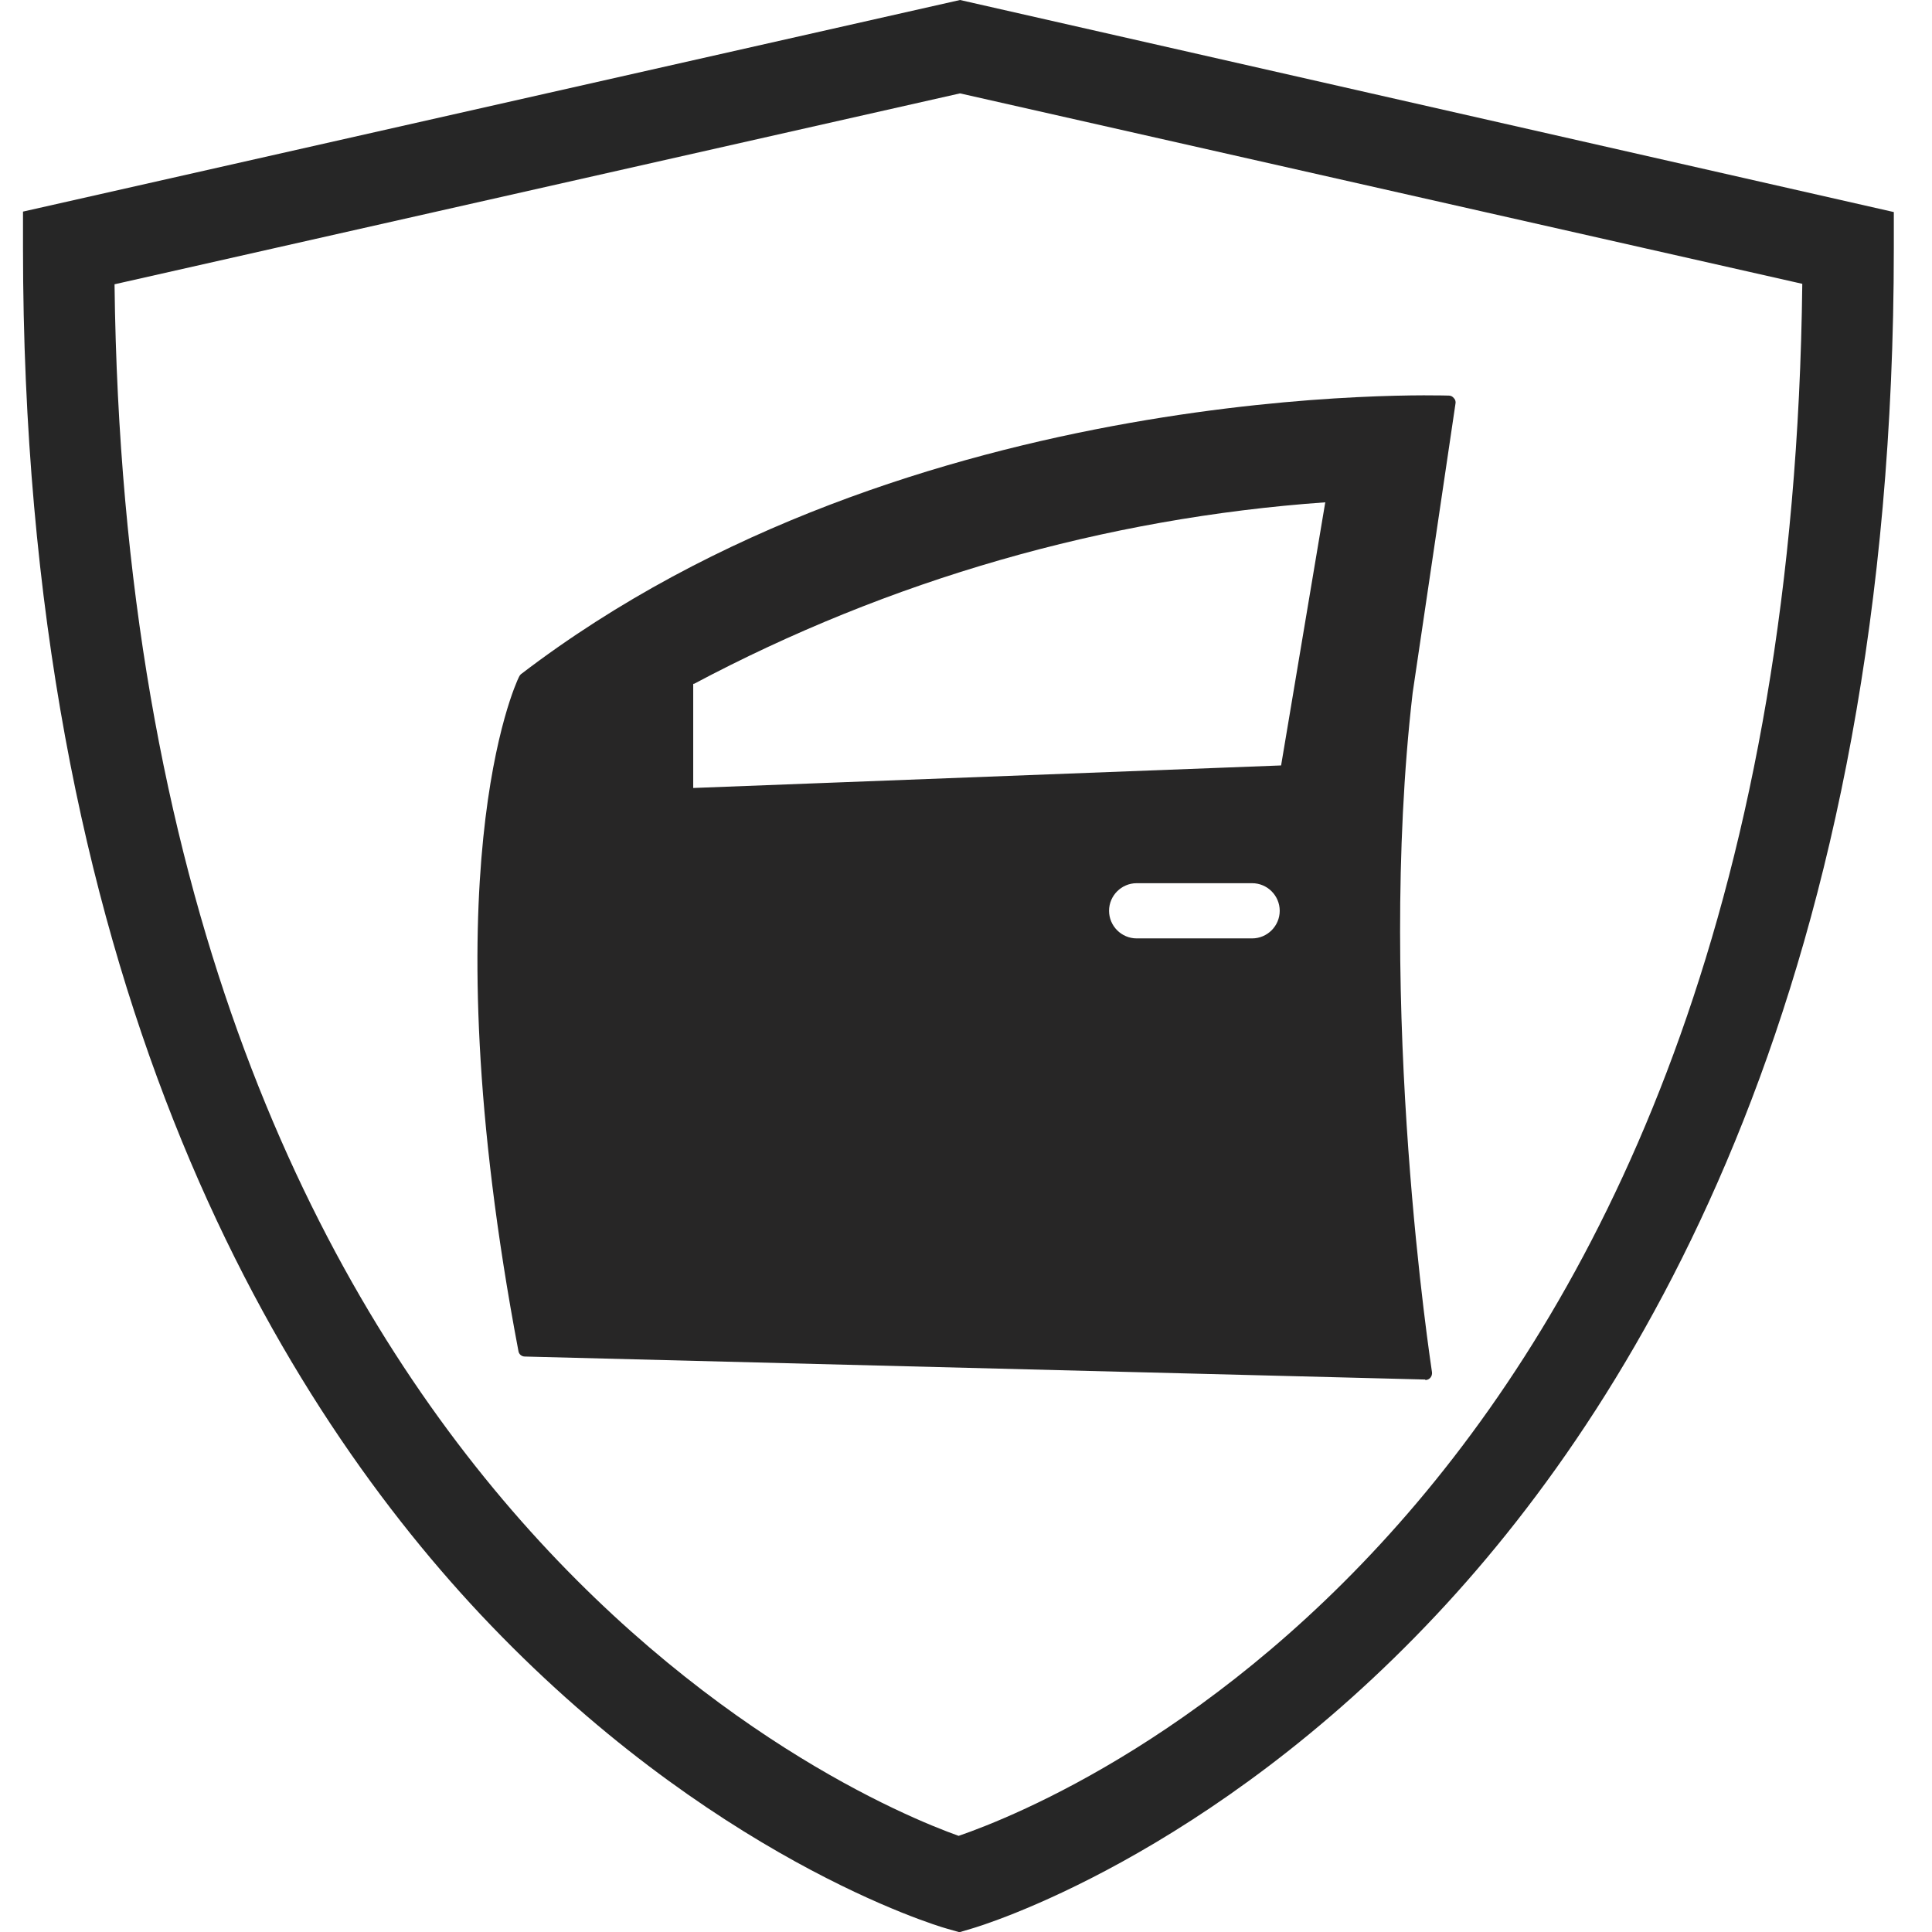
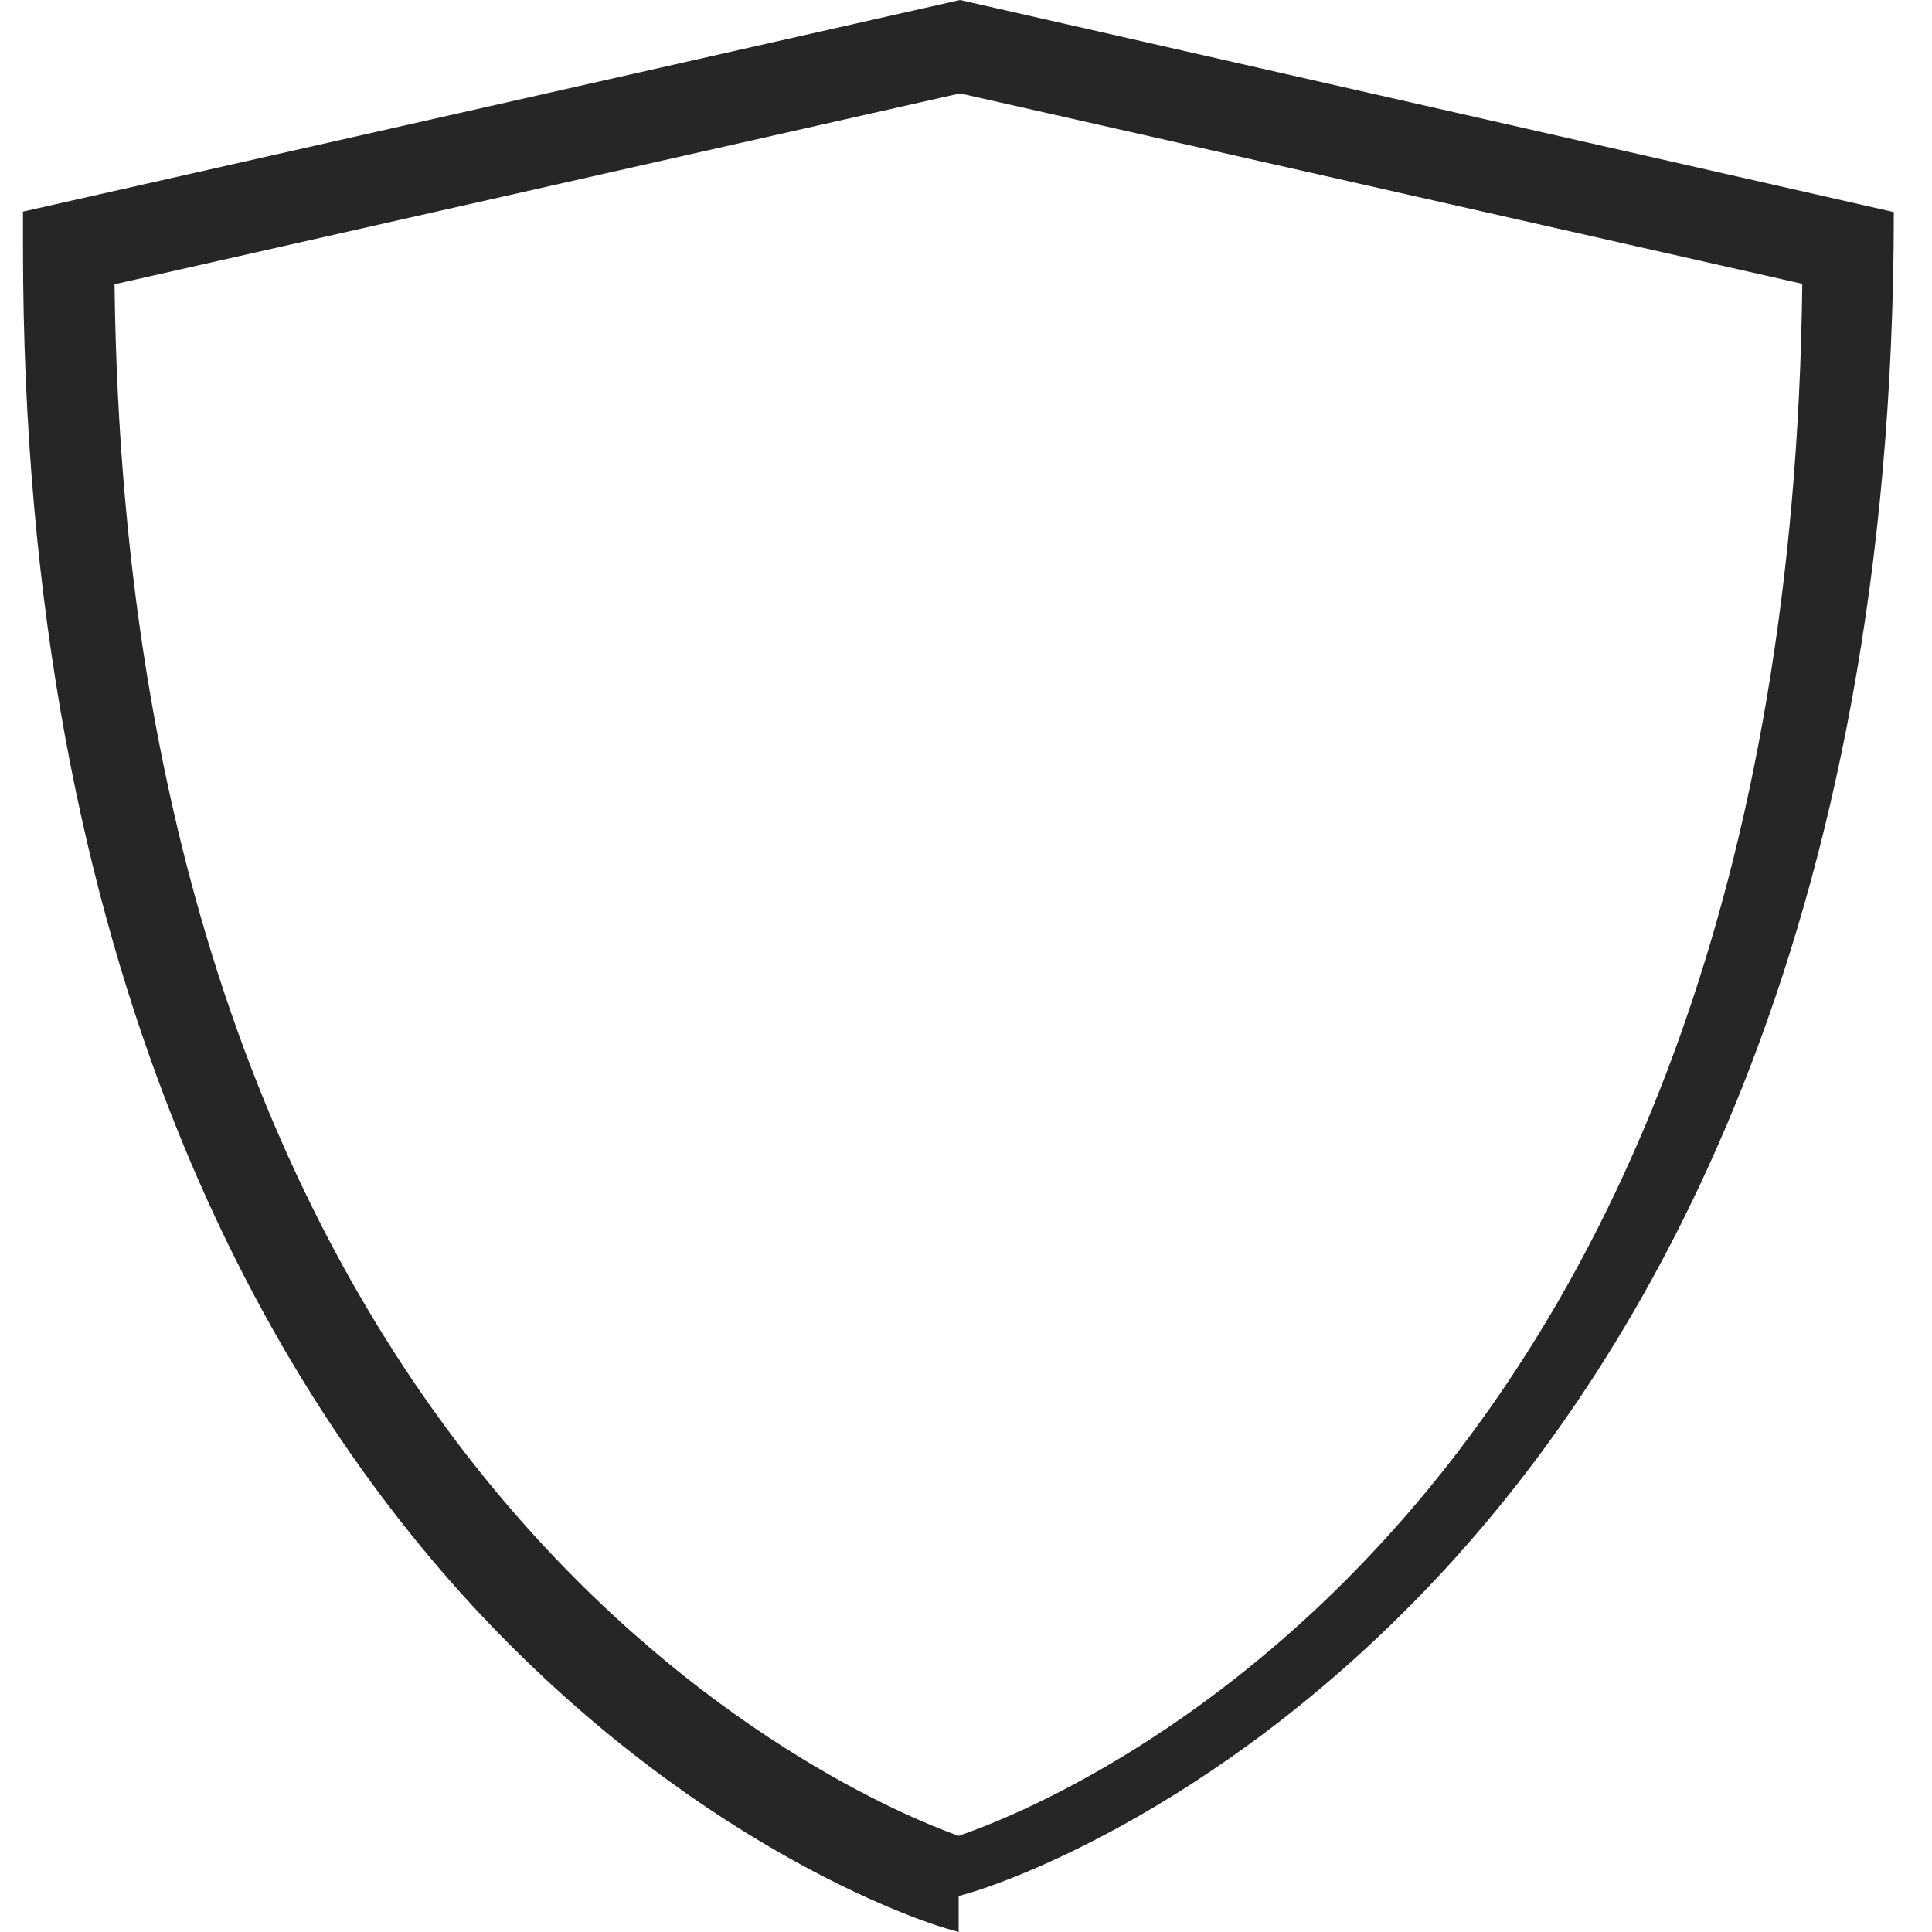
<svg xmlns="http://www.w3.org/2000/svg" id="chevy-protection-lock-icon" viewBox="0 0 42 42">
  <defs>
    <style>
      .cls-1 {
        fill: none;
      }

      .cls-2 {
        fill: #262626;
      }

      .cls-3 {
        fill: #272626;
      }

      .cls-4 {
        clip-path: url(#clippath);
      }
    </style>
    <clipPath id="clippath">
-       <rect class="cls-1" x="10.36" y="8.59" width="21.28" height="21.4" />
-     </clipPath>
+       </clipPath>
  </defs>
-   <path id="Path_732" data-name="Path 732" class="cls-2" d="M20.84,42l-.28-.08c-.21-.06-5.15-1.54-10.12-6.83C5.91,30.26.5,21.19.5,5.39v-.79L20.87,0l20.3,4.61v.79c0,15.8-5.41,24.87-9.94,29.7-4.96,5.29-9.91,6.77-10.12,6.83l-.27.08ZM2.49,6.18c.31,26.29,16.08,32.92,18.35,33.73,2.41-.83,18.04-7.23,18.34-33.74L20.87,2.03,2.49,6.18Z" />
+   <path id="Path_732" data-name="Path 732" class="cls-2" d="M20.84,42l-.28-.08c-.21-.06-5.15-1.54-10.12-6.83C5.91,30.26.5,21.19.5,5.39v-.79L20.87,0l20.3,4.61c0,15.8-5.41,24.87-9.94,29.7-4.96,5.29-9.91,6.77-10.12,6.83l-.27.08ZM2.49,6.18c.31,26.29,16.08,32.92,18.35,33.73,2.41-.83,18.04-7.23,18.34-33.74L20.87,2.03,2.49,6.18Z" />
  <g id="chevy-protection-dent-door-icon">
    <g class="cls-4">
      <g id="Group_790" data-name="Group 790">
-         <path id="Path_755" data-name="Path 755" class="cls-3" d="M30.99,29.99h0l-19.58-.5c-.07,0-.13-.05-.14-.12-1.97-10.39-.07-14.49.01-14.65.01-.02.02-.04.04-.06,8.48-6.49,20.07-6.06,20.18-6.06.04,0,.08.02.11.06.03.03.04.08.03.12l-.93,6.28c-.8,6.88.41,14.69.42,14.77.01.08-.04.16-.13.17,0,0-.02,0-.02,0M15.07,14.86v2.27l12.78-.49.96-5.72c-4.8.34-9.48,1.69-13.73,3.95M24.71,19.2c-.33,0-.6.27-.6.6s.27.6.6.6h2.51c.33,0,.6-.27.6-.6s-.27-.6-.6-.6h-2.51Z" />
-       </g>
+         </g>
    </g>
  </g>
</svg>